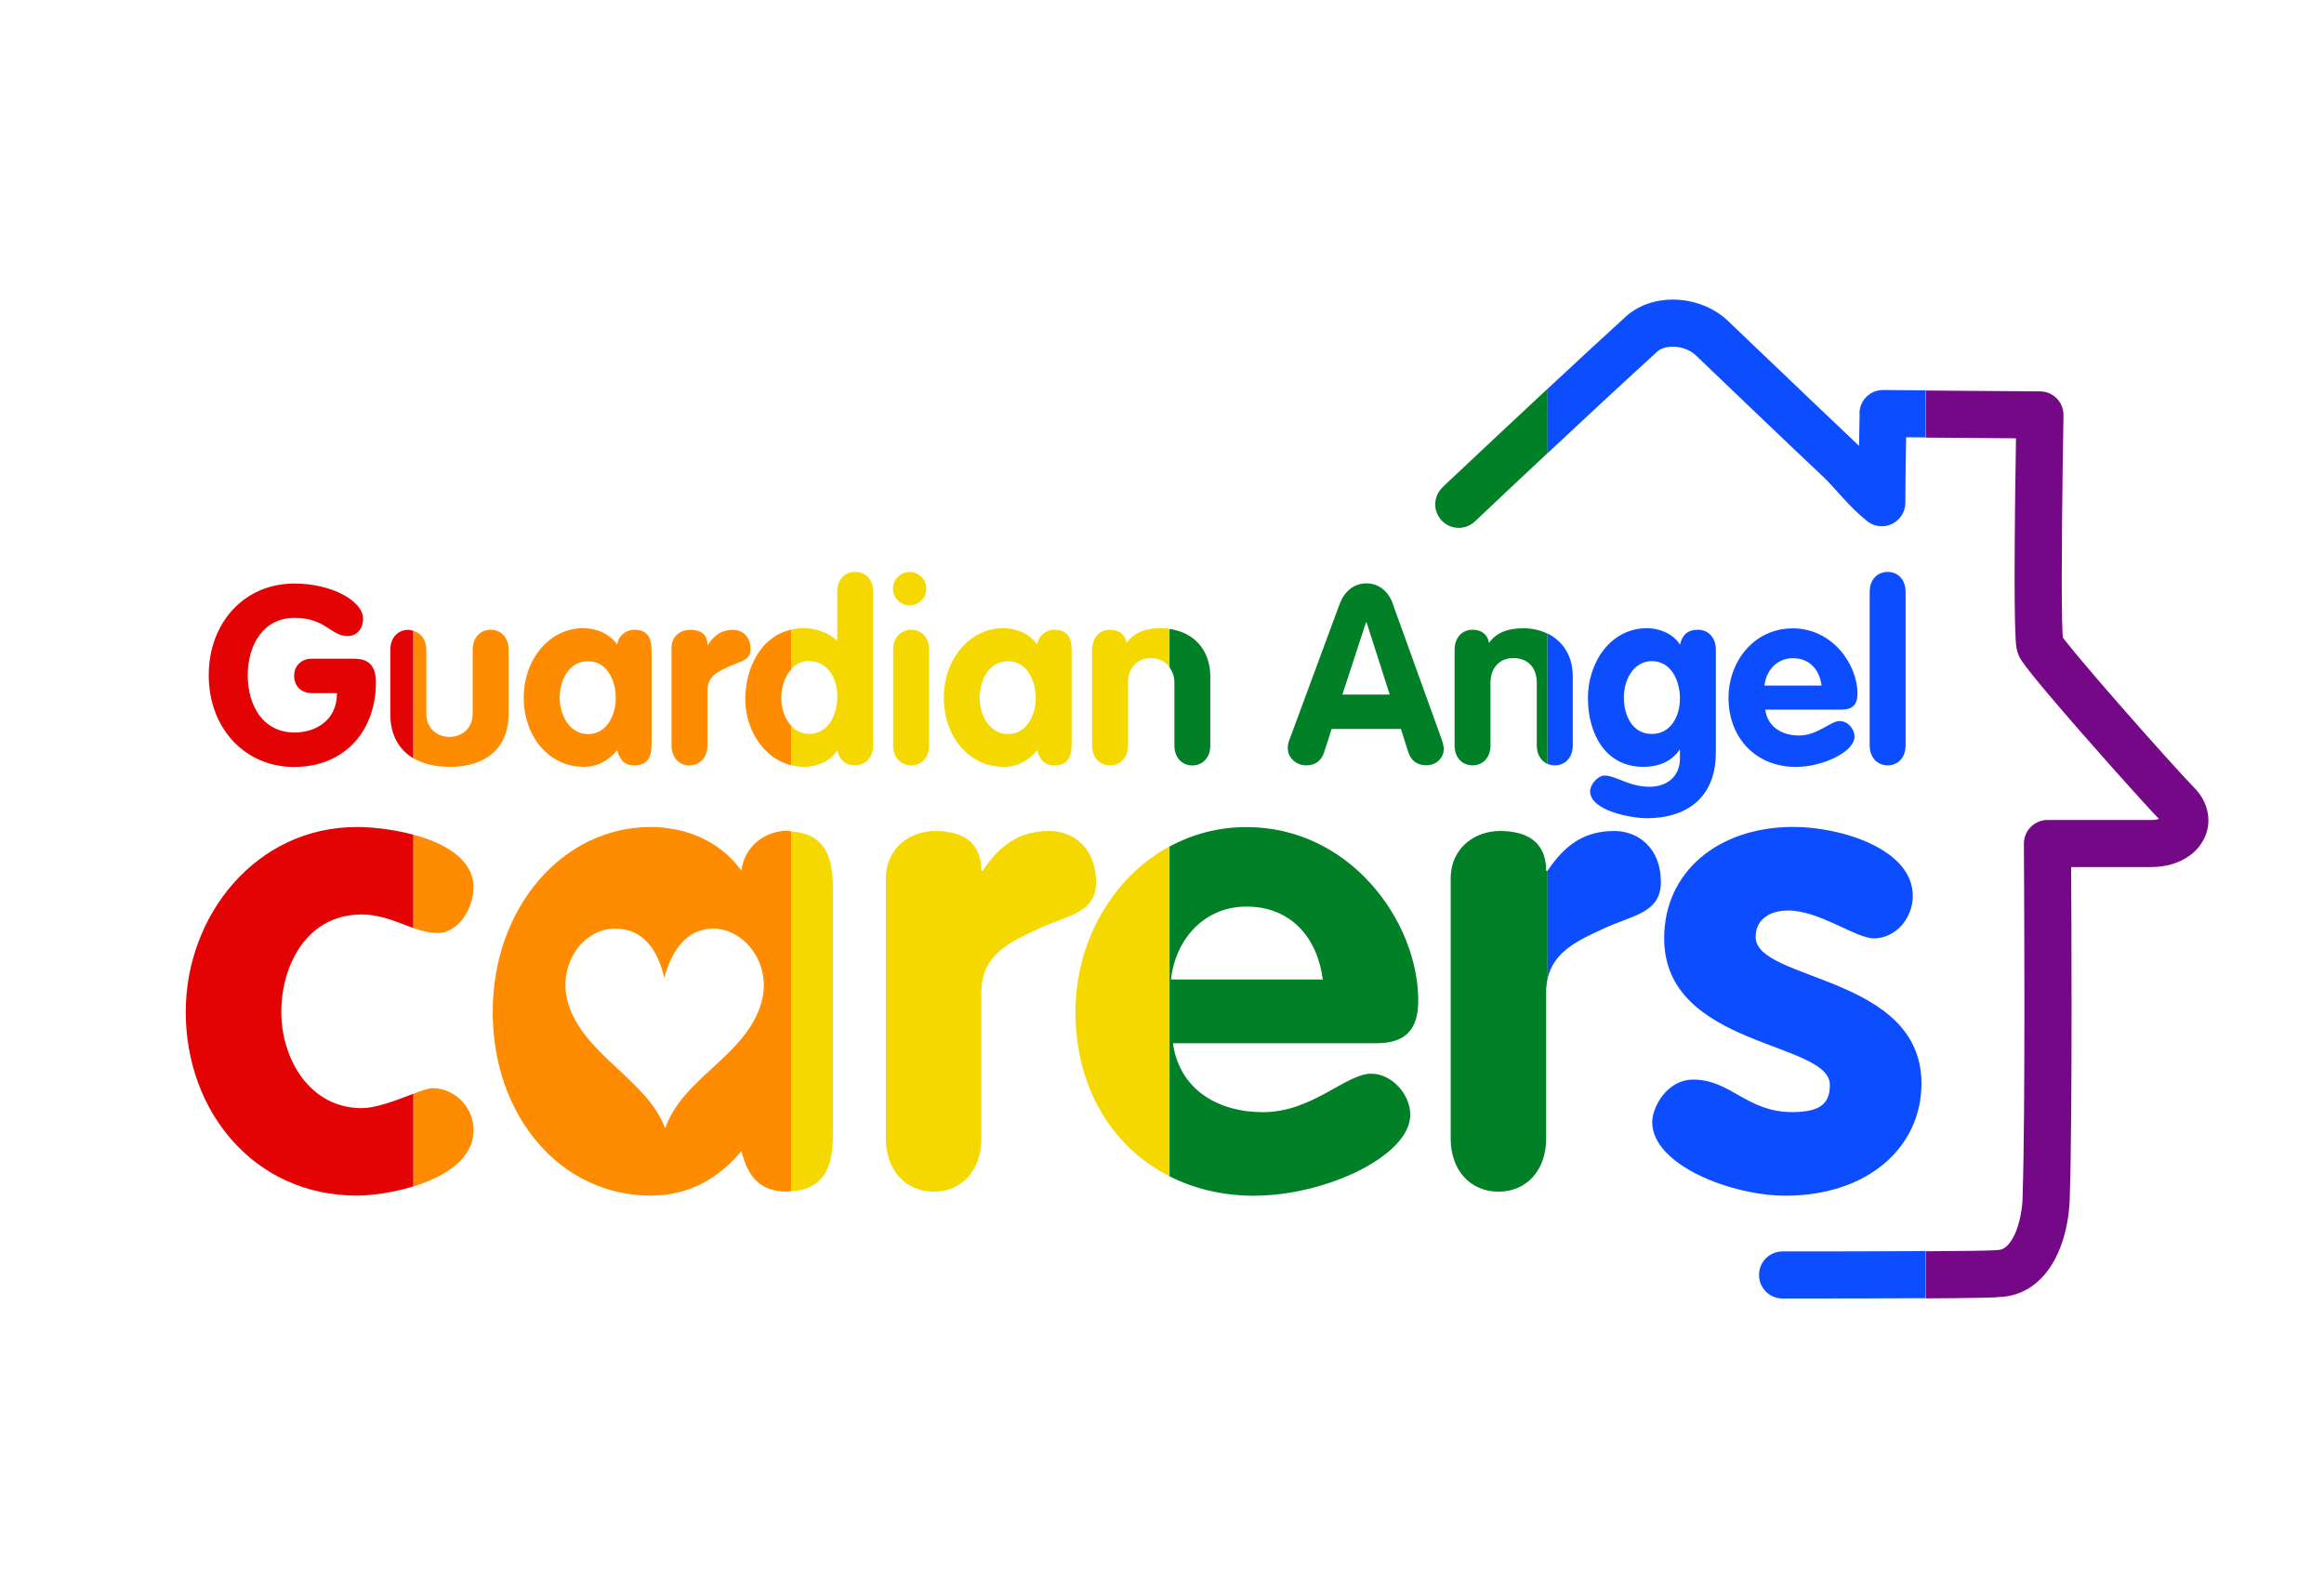
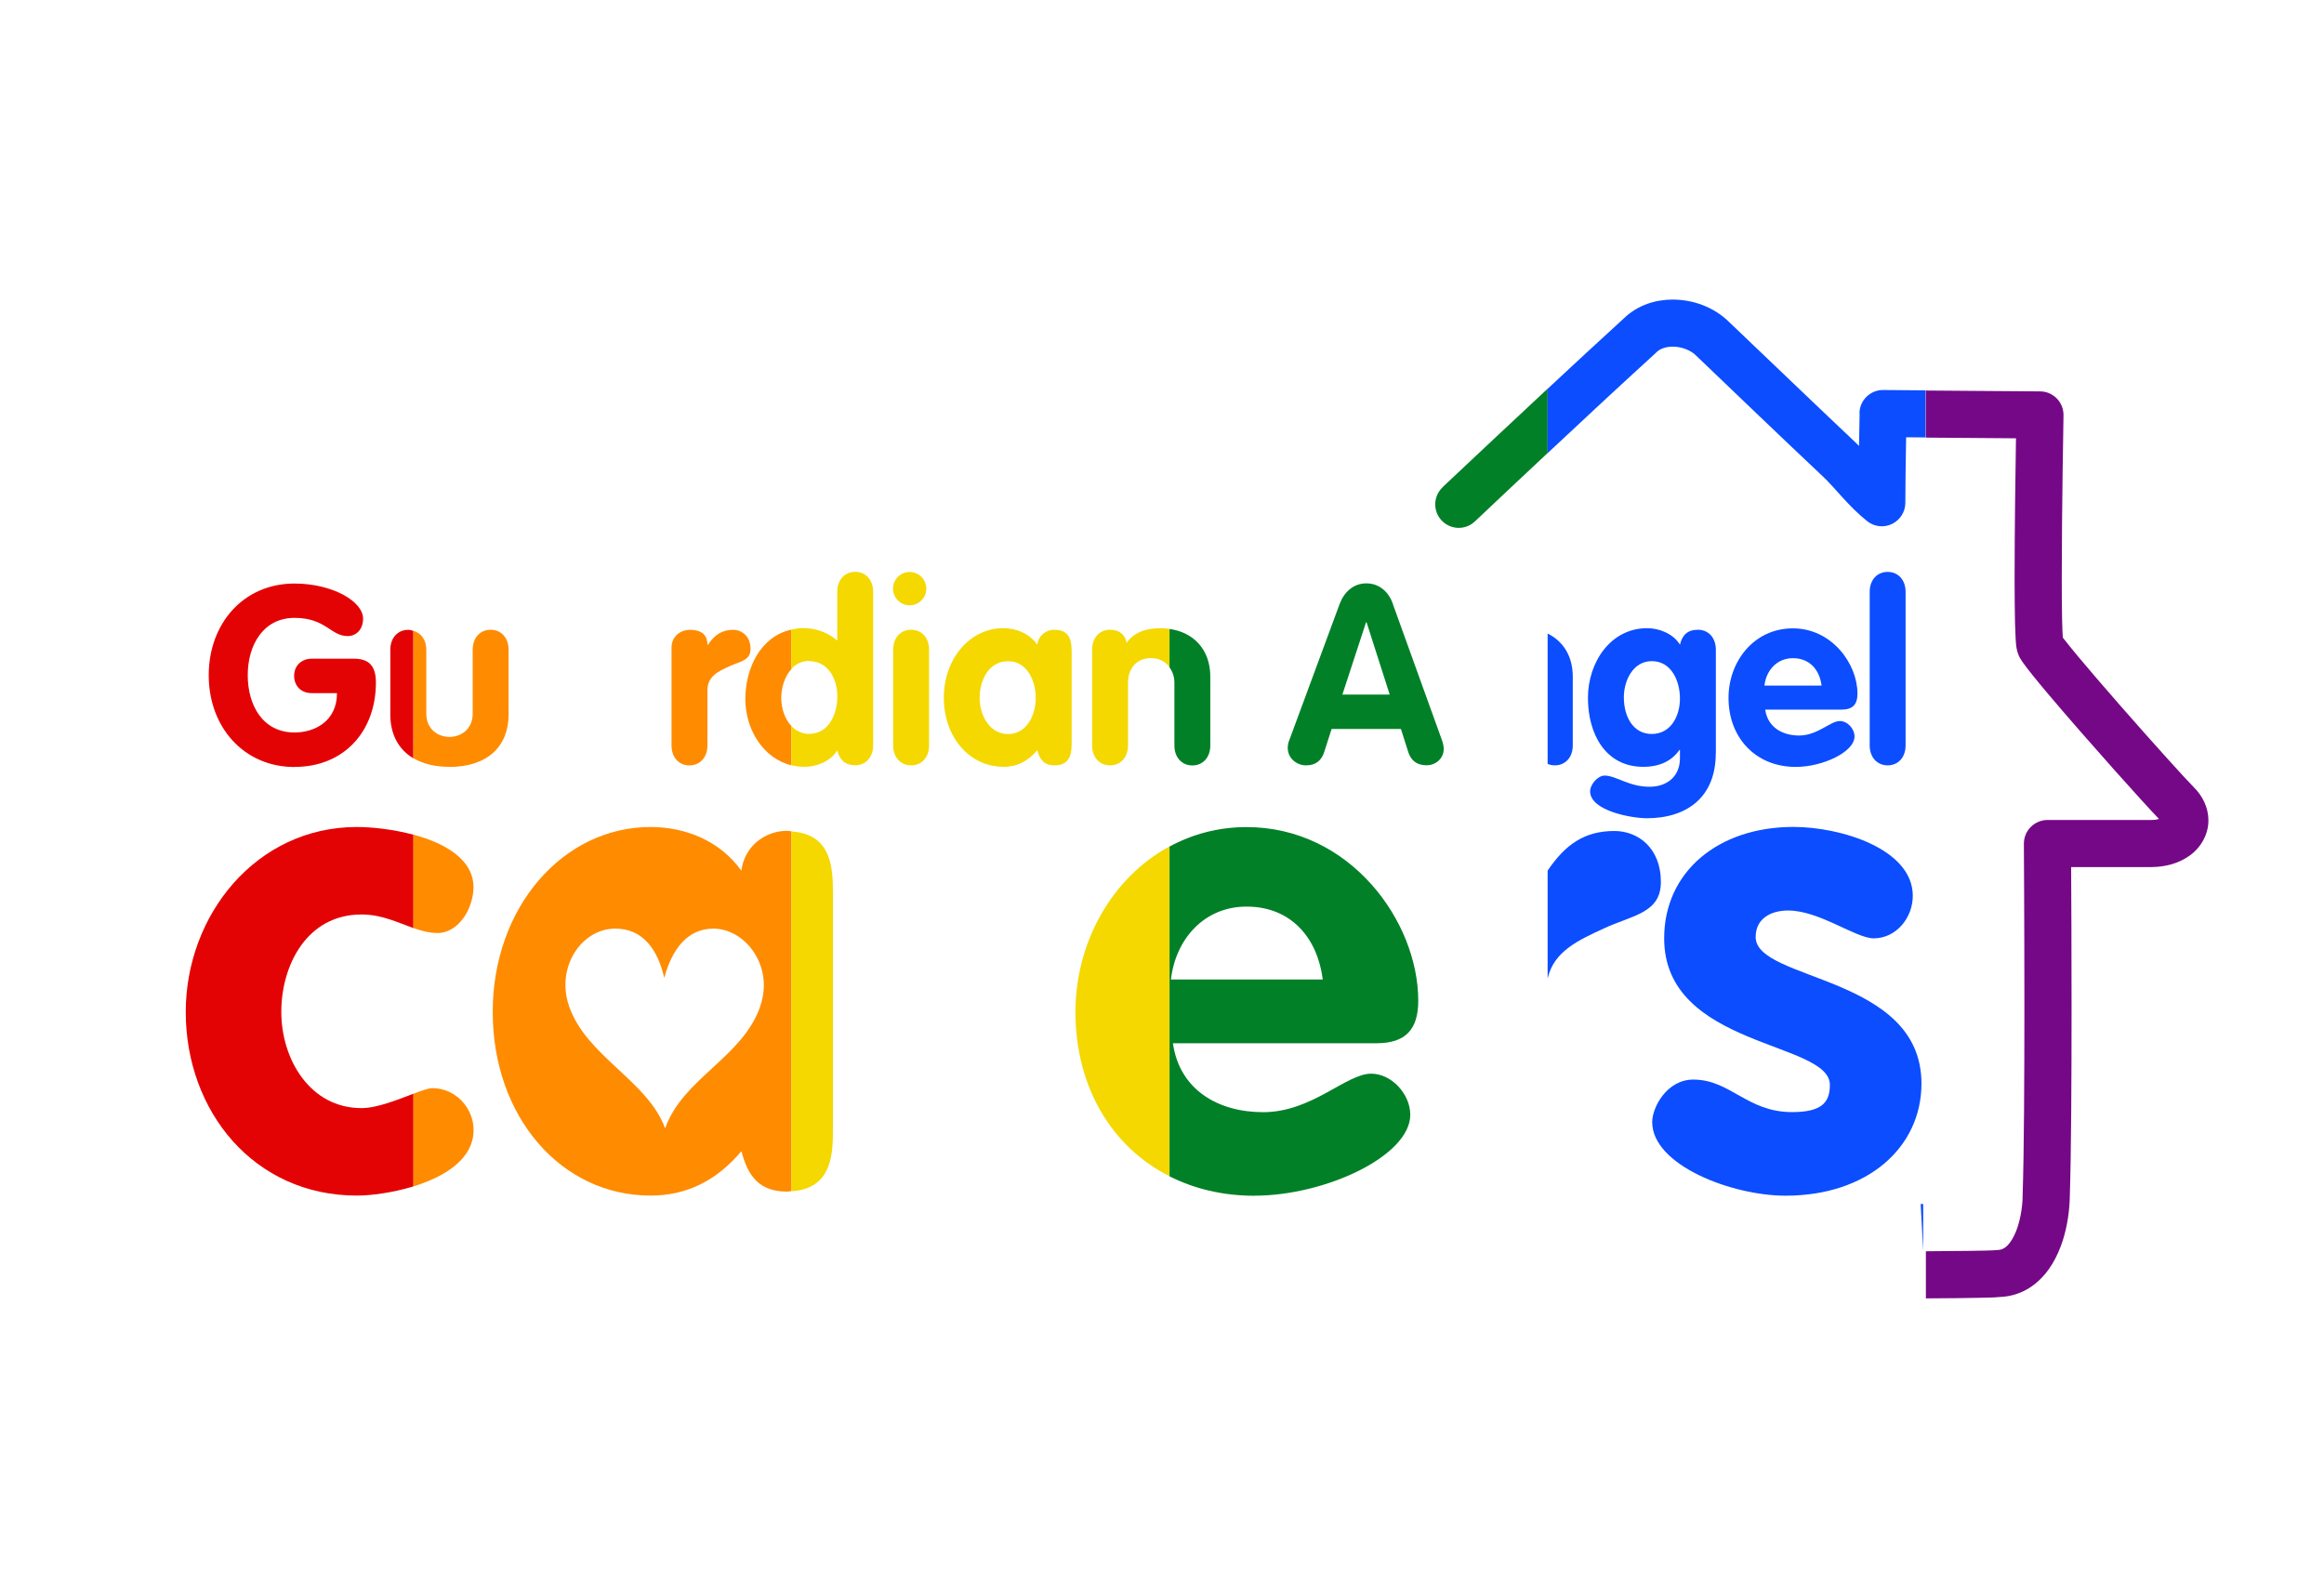
<svg xmlns="http://www.w3.org/2000/svg" id="Layer_1" viewBox="0 0 268 184">
  <rect width="268" height="184" style="fill:#fff;" />
  <path d="M21.42,116.71c0,11.47,7.88,21.18,19.73,21.18,1.61,0,4.11-.32,6.53-1.06v-10.69c-1.8,.68-4.19,1.66-5.99,1.66-5.96,0-9.25-5.66-9.25-11.09s2.98-11.24,9.25-11.24c2.34,0,4.2,.94,5.99,1.57v-10.77c-2.35-.63-4.8-.89-6.53-.89-11.62,0-19.73,10.17-19.73,21.33h0Z" style="fill:#e40304;" />
  <path d="M54.61,130.32c0-2.6-2.14-4.82-4.74-4.82-.45,0-1.24,.28-2.19,.64v10.69c3.56-1.1,6.93-3.13,6.93-6.5h0Z" style="fill:#ff8b00;" />
  <path d="M50.4,107.61c2.6,0,4.2-2.98,4.2-5.28,0-3.24-3.33-5.1-6.93-6.07v10.77c.91,.32,1.8,.57,2.73,.57h0Z" style="fill:#ff8b00;" />
  <path d="M85.5,100.43c-2.45-3.44-6.43-5.05-10.48-5.05-10.09,0-18.2,9.25-18.2,21.33s7.88,21.18,18.2,21.18c4.21,0,7.64-1.76,10.48-5.12,.76,2.9,2.06,4.66,5.28,4.66,.19,0,.33-.04,.5-.06v-41.49c-.18-.01-.31-.06-.5-.06-2.68,0-4.97,1.91-5.28,4.59h0Zm2.18,15.61c-2.03,5.93-8.94,8.3-10.98,14.1-1.99-5.49-9.08-8.3-11.08-14.1-1.54-4.5,1.43-8.89,5.26-8.94,3.31-.05,5,2.52,5.72,5.68,.86-3.17,2.57-5.65,5.63-5.68,3.63-.04,7.06,4.24,5.44,8.94Z" style="fill:#ff8b00;" />
  <path d="M96.05,130.25v-27.22c0-2.73-.05-6.84-4.77-7.13v41.49c4.73-.3,4.77-4.41,4.77-7.13h0Z" style="fill:#f4d800;" />
-   <path d="M126.39,101.73c0-3.98-2.68-5.89-5.35-5.89-3.44,0-5.66,1.53-7.72,4.59h-.15c0-3.52-2.45-4.59-5.35-4.59-2.75,0-5.66,1.84-5.66,5.51v29.97c0,3.67,2.3,6.12,5.51,6.12s5.5-2.45,5.5-6.12v-16.9c0-4.36,3.37-5.81,6.65-7.34,3.29-1.53,6.58-1.76,6.58-5.35h0Z" style="fill:#f4d800;" />
  <path d="M124.02,116.71c0,8.56,4.1,15.55,10.85,18.95v-38.04c-6.66,3.59-10.85,11.08-10.85,19.09Z" style="fill:#f4d800;" />
  <path d="M144.67,137.9c8.18,0,17.96-4.59,17.96-9.33,0-2.37-2.14-4.74-4.51-4.74-2.9,0-6.8,4.44-12.46,4.44-5.12,0-9.63-2.52-10.4-7.95h23.48c3.36,0,4.81-1.61,4.81-4.9,0-9.18-7.88-20.03-19.8-20.03-3.28,0-6.26,.83-8.88,2.24v38.04c2.84,1.43,6.13,2.24,9.8,2.24h0Zm-.92-33.34c5.12,0,8.18,3.59,8.79,8.41h-17.51c.54-4.66,3.82-8.41,8.72-8.41h0Z" style="fill:#018028;" />
-   <path d="M178.3,100.43c0-3.52-2.45-4.59-5.35-4.59-2.75,0-5.66,1.84-5.66,5.51v29.97c0,3.67,2.29,6.12,5.51,6.12s5.5-2.45,5.5-6.12v-16.9c0-.57,.06-1.08,.17-1.56v-12.45s0,.01-.01,.02h-.16Z" style="fill:#018028;" />
  <path d="M184.95,107.08c3.29-1.53,6.58-1.76,6.58-5.35,0-3.98-2.68-5.89-5.35-5.89-3.44,0-5.65,1.53-7.71,4.57v12.45c.71-3.18,3.62-4.45,6.48-5.78h0Z" style="fill:#0b4dff;" />
  <path d="M221.58,124.97c0-12.54-19.12-11.78-19.12-16.9,0-2.14,1.76-3.06,3.75-3.06,3.59,0,7.8,3.21,9.86,3.21,2.6,0,4.51-2.37,4.51-4.9,0-5.43-8.33-7.95-13.76-7.95-8.71,0-14.91,5.2-14.91,12.85,0,12.61,19.11,11.85,19.11,16.9,0,2.07-.99,3.14-4.36,3.14-5.2,0-7.11-3.75-11.39-3.75-3.06,0-4.74,3.21-4.74,4.9,0,4.97,9.17,8.49,15.37,8.49,9.48,0,15.68-5.58,15.68-12.93h0Z" style="fill:#0b4dff;" />
  <path d="M166.36,56.2c-1.09,1.03-1.14,2.75-.11,3.83,1.03,1.09,2.74,1.14,3.83,.11,2.79-2.64,5.59-5.27,8.39-7.89v-7.42c-4.05,3.78-8.09,7.56-12.12,11.36h0Z" style="fill:#018028;" />
-   <path d="M221.78,144.29c-4.39,.03-10.1,.04-16.22,.04-1.5,0-2.71,1.21-2.71,2.72,0,1.5,1.21,2.71,2.71,2.71,6.25,0,12.06-.01,16.5-.04v-5.43h-.29Z" style="fill:#0b4dff;" />
+   <path d="M221.78,144.29v-5.43h-.29Z" style="fill:#0b4dff;" />
  <path d="M214.45,47.63s-.03,1.7-.07,3.8c-.15-.16-.32-.32-.48-.47-4.89-4.62-9.67-9.22-14.51-13.83-1.76-1.73-4.14-2.57-6.49-2.58-1.96,0-4.04,.62-5.63,2.16-2.96,2.7-5.88,5.41-8.81,8.14v7.42c4.14-3.88,8.29-7.74,12.49-11.57l.09-.09c.34-.35,1-.63,1.86-.63,1.01-.01,2.12,.43,2.7,1.04,4.86,4.64,9.65,9.26,14.57,13.89,1.37,1.26,2.99,3.49,5.18,5.22,.82,.63,1.92,.75,2.85,.29,.93-.46,1.52-1.4,1.52-2.43,0-1.76,.05-5.16,.09-7.56l2.24,.02v-5.43l-4.89-.04c-1.48-.01-2.7,1.18-2.73,2.66h0Z" style="fill:#0b4dff;" />
  <path d="M232.48,50.51c-.06,3.77-.16,10.72-.16,16.2,0,1.98,.02,3.77,.05,5.17,.02,.7,.04,1.3,.07,1.8,.04,.53,.04,.82,.18,1.42,.28,.88,.41,.89,.58,1.2,.59,.85,1.63,2.13,3.05,3.81,2.1,2.49,4.92,5.71,7.42,8.52,2.34,2.62,4.33,4.82,5.3,5.82-.2,.07-.5,.12-.88,.12h-11.99c-.72,0-1.41,.3-1.92,.81-.51,.51-.79,1.2-.79,1.93,0,.02,.06,8.93,.06,18.75,0,8.16-.04,16.96-.2,21.66v.09c.01,1.43-.34,3.41-.98,4.69-.31,.64-.68,1.1-.98,1.33-.32,.23-.52,.32-.97,.34-.14,0-.28,.01-.42,.03-.62,.04-3.65,.09-7.81,.11v5.43c.19,0,.4,0,.59,0,2.25-.01,4.11-.03,5.45-.06,.67-.01,1.21-.02,1.62-.04,.2,0,.38-.02,.54-.03,.11-.02,.16-.01,.26-.02,1.56-.04,3.01-.62,4.09-1.49,1.72-1.37,2.63-3.21,3.23-5.01,.57-1.8,.8-3.62,.82-5.23,.16-4.87,.2-13.63,.2-21.8,0-6.53-.03-12.67-.05-16.06h9.26c1.66-.01,3.19-.44,4.43-1.34,1.23-.88,2.15-2.38,2.14-4.06,0-1.45-.67-2.8-1.67-3.79-.93-.93-4.88-5.3-8.49-9.43-1.82-2.08-3.58-4.12-4.88-5.68-.65-.78-1.19-1.45-1.55-1.91-.08-.1-.14-.19-.2-.26-.03-.42-.06-1.16-.08-2-.03-1.29-.04-2.95-.04-4.79,0-7.84,.2-18.82,.2-18.84,.01-.72-.26-1.42-.77-1.94s-1.2-.82-1.92-.82l-13.19-.1v5.43l10.41,.08h0Zm16.84,43.74h0Z" style="fill:#750886;" />
  <path d="M33.98,88.45c5.75,0,9.37-4.17,9.37-9.72,0-1.84-.72-2.76-2.53-2.76h-4.89c-1.09,0-2.01,.75-2.01,1.96s.83,2.01,2.01,2.01h2.93c0,3.28-2.62,4.54-4.89,4.54-3.65,0-5.4-3.11-5.4-6.61s1.81-6.61,5.4-6.61,4.17,2.1,6.12,2.1c1.01,0,1.78-.78,1.78-2.01,0-2.01-3.57-4.05-7.91-4.05-5.87,0-9.89,4.6-9.89,10.58s4.05,10.58,9.89,10.58h0Z" style="fill:#e40304;" />
  <path d="M45.01,74.93v7.48c0,2.26,.93,4.02,2.66,5.05v-14.7c-.19-.06-.38-.12-.59-.12-1.21,0-2.07,.92-2.07,2.3h0Z" style="fill:#e40304;" />
  <path d="M51.83,88.45c4.37,0,6.82-2.36,6.82-6.04v-7.48c0-1.38-.86-2.3-2.07-2.3s-2.07,.92-2.07,2.3v7.39c0,1.72-1.29,2.67-2.68,2.67s-2.67-.95-2.67-2.67v-7.39c0-1.13-.6-1.92-1.48-2.18v14.7c1.08,.64,2.47,.99,4.15,.99h0Z" style="fill:#ff8b00;" />
-   <path d="M67.24,88.45c1.58,0,2.88-.66,3.94-1.93,.29,1.09,.78,1.75,1.98,1.75,1.98,0,1.98-1.64,1.98-2.7v-10.24c0-1.06,0-2.7-1.98-2.7-1.01,0-1.87,.72-1.98,1.72-.92-1.29-2.42-1.9-3.94-1.9-3.79,0-6.84,3.48-6.84,8.02s2.96,7.96,6.84,7.96Zm.58-12.19c2.19,0,3.19,2.24,3.19,4.23s-1.04,4.17-3.19,4.17-3.28-2.19-3.28-4.17,1.01-4.23,3.28-4.23h0Z" style="fill:#ff8b00;" />
  <path d="M79.51,88.27c1.21,0,2.07-.92,2.07-2.3v-6.35c0-1.64,1.27-2.19,2.5-2.76,1.24-.58,2.47-.66,2.47-2.01,0-1.49-1.01-2.21-2.01-2.21-1.29,0-2.13,.58-2.9,1.72h-.06c0-1.32-.92-1.72-2.01-1.72-1.04,0-2.13,.69-2.13,2.07v11.27c0,1.38,.86,2.3,2.07,2.3h0Z" style="fill:#ff8b00;" />
  <path d="M85.95,80.65c0,3.42,2.03,6.82,5.32,7.62v-4.52c-.79-.83-1.18-2.11-1.18-3.27s.4-2.48,1.18-3.32v-4.54c-3.55,.75-5.32,4.44-5.32,8.03h0Z" style="fill:#ff8b00;" />
  <path d="M93.31,76.25c2.21,0,3.25,2.07,3.25,4.08s-.98,4.31-3.25,4.31c-.85,0-1.53-.36-2.04-.9v4.52c.47,.11,.97,.18,1.49,.18,1.41,0,3.02-.63,3.79-1.9,.26,1.09,.92,1.72,2.07,1.72,1.21,0,2.07-.92,2.07-2.3v-17.71c0-1.38-.86-2.3-2.07-2.3s-2.07,.92-2.07,2.3v5.63c-1.09-.95-2.5-1.44-3.94-1.44-.48,0-.92,.07-1.35,.16v4.54c.51-.55,1.19-.91,2.04-.91h0Z" style="fill:#f4d800;" />
  <path d="M105.07,72.63c-1.21,0-2.07,.92-2.07,2.3v11.04c0,1.38,.86,2.3,2.07,2.3s2.07-.92,2.07-2.3v-11.04c0-1.38-.86-2.3-2.07-2.3Z" style="fill:#f4d800;" />
  <path d="M115.68,88.45c1.58,0,2.88-.66,3.94-1.93,.29,1.09,.78,1.75,1.98,1.75,1.98,0,1.98-1.64,1.98-2.7v-10.24c0-1.06,0-2.7-1.98-2.7-1.01,0-1.87,.72-1.98,1.72-.92-1.29-2.42-1.9-3.94-1.9-3.79,0-6.84,3.48-6.84,8.02s2.96,7.96,6.84,7.96Zm.57-12.19c2.19,0,3.19,2.24,3.19,4.23s-1.04,4.17-3.19,4.17-3.28-2.19-3.28-4.17,1.01-4.23,3.28-4.23Z" style="fill:#f4d800;" />
  <path d="M129.91,74.16c-.14-.95-.83-1.53-1.9-1.53-1.21,0-2.07,.92-2.07,2.3v11.04c0,1.38,.86,2.3,2.07,2.3s2.07-.92,2.07-2.3v-7.22c0-1.61,.95-2.85,2.65-2.85,.9,0,1.66,.38,2.15,1.06v-4.43c-.31-.04-.63-.08-.97-.08-1.96,0-3.19,.57-4,1.7h0Z" style="fill:#f4d800;" />
  <path d="M135.43,78.76v7.22c0,1.38,.86,2.3,2.07,2.3s2.07-.92,2.07-2.3v-7.94c0-3.15-1.95-5.12-4.7-5.5v4.43c.32,.45,.56,1.02,.56,1.78h0Z" style="fill:#018028;" />
  <path d="M160.64,69.67c-.49-1.38-1.55-2.39-3.08-2.39s-2.59,1.06-3.08,2.39l-5.78,15.64c-.06,.14-.2,.49-.2,.95,0,1.15,.97,2.01,2.13,2.01s1.78-.63,2.07-1.52l.86-2.68h7.99l.86,2.7c.29,.86,.89,1.49,2.1,1.49,1.06,0,1.98-.78,1.98-1.9,0-.2-.06-.61-.23-1.06l-5.64-15.64h0Zm-5.84,10.44l2.73-8.34h.06l2.67,8.34h-5.46Z" style="fill:#018028;" />
-   <path d="M171.71,74.16c-.14-.95-.83-1.53-1.9-1.53-1.21,0-2.07,.92-2.07,2.3v11.04c0,1.38,.86,2.3,2.07,2.3s2.07-.92,2.07-2.3v-7.22c0-1.61,.95-2.85,2.64-2.85,1.5,0,2.7,.92,2.7,2.85v7.22c0,1.04,.49,1.81,1.24,2.14v-15.03c-.81-.39-1.74-.62-2.76-.62-1.96,0-3.19,.57-4,1.7h0Z" style="fill:#018028;" />
  <path d="M179.3,88.27c1.21,0,2.07-.92,2.07-2.3v-7.94c0-2.4-1.15-4.1-2.9-4.96v15.03c.25,.11,.53,.17,.83,.17Z" style="fill:#0b4dff;" />
  <path d="M197.87,86.89v-11.96c0-1.38-.86-2.3-2.07-2.3s-1.81,.63-2.07,1.72c-.78-1.27-2.39-1.9-3.79-1.9-4.17,0-6.82,3.88-6.82,8.05s2.04,7.94,6.38,7.94c1.9,0,3.3-.69,4.17-1.95h.06v.97c0,2.1-1.5,3.28-3.51,3.28-2.39,0-3.86-1.29-5.18-1.29-.8,0-1.67,1.04-1.67,1.81,0,2.27,4.83,3.11,6.53,3.11,4.71,0,7.96-2.5,7.96-7.48h0Zm-7.39-2.24c-2.16,0-3.22-2.01-3.22-4.23,0-1.93,1.06-4.17,3.22-4.17,2.27,0,3.25,2.3,3.25,4.31s-1.04,4.09-3.25,4.09h0Z" style="fill:#0b4dff;" />
  <path d="M207.1,88.45c3.08,0,6.76-1.72,6.76-3.51,0-.89-.8-1.78-1.7-1.78-1.09,0-2.56,1.67-4.69,1.67-1.93,0-3.62-.95-3.91-2.99h8.83c1.27,0,1.81-.61,1.81-1.84,0-3.45-2.96-7.53-7.45-7.53s-7.42,3.82-7.42,8.02c0,4.57,3.11,7.96,7.76,7.96h0Zm-.34-12.54c1.93,0,3.08,1.35,3.3,3.16h-6.59c.2-1.75,1.44-3.16,3.28-3.16h0Z" style="fill:#0b4dff;" />
  <path d="M217.68,88.27c1.21,0,2.07-.92,2.07-2.3v-17.71c0-1.38-.86-2.3-2.07-2.3s-2.07,.92-2.07,2.3v17.71c0,1.38,.86,2.3,2.07,2.3Z" style="fill:#0b4dff;" />
  <path d="M104.9,69.81c1.06,0,1.92-.86,1.92-1.92s-.86-1.92-1.92-1.92-1.92,.86-1.92,1.92,.86,1.92,1.92,1.92Z" style="fill:#f4d800;" />
</svg>